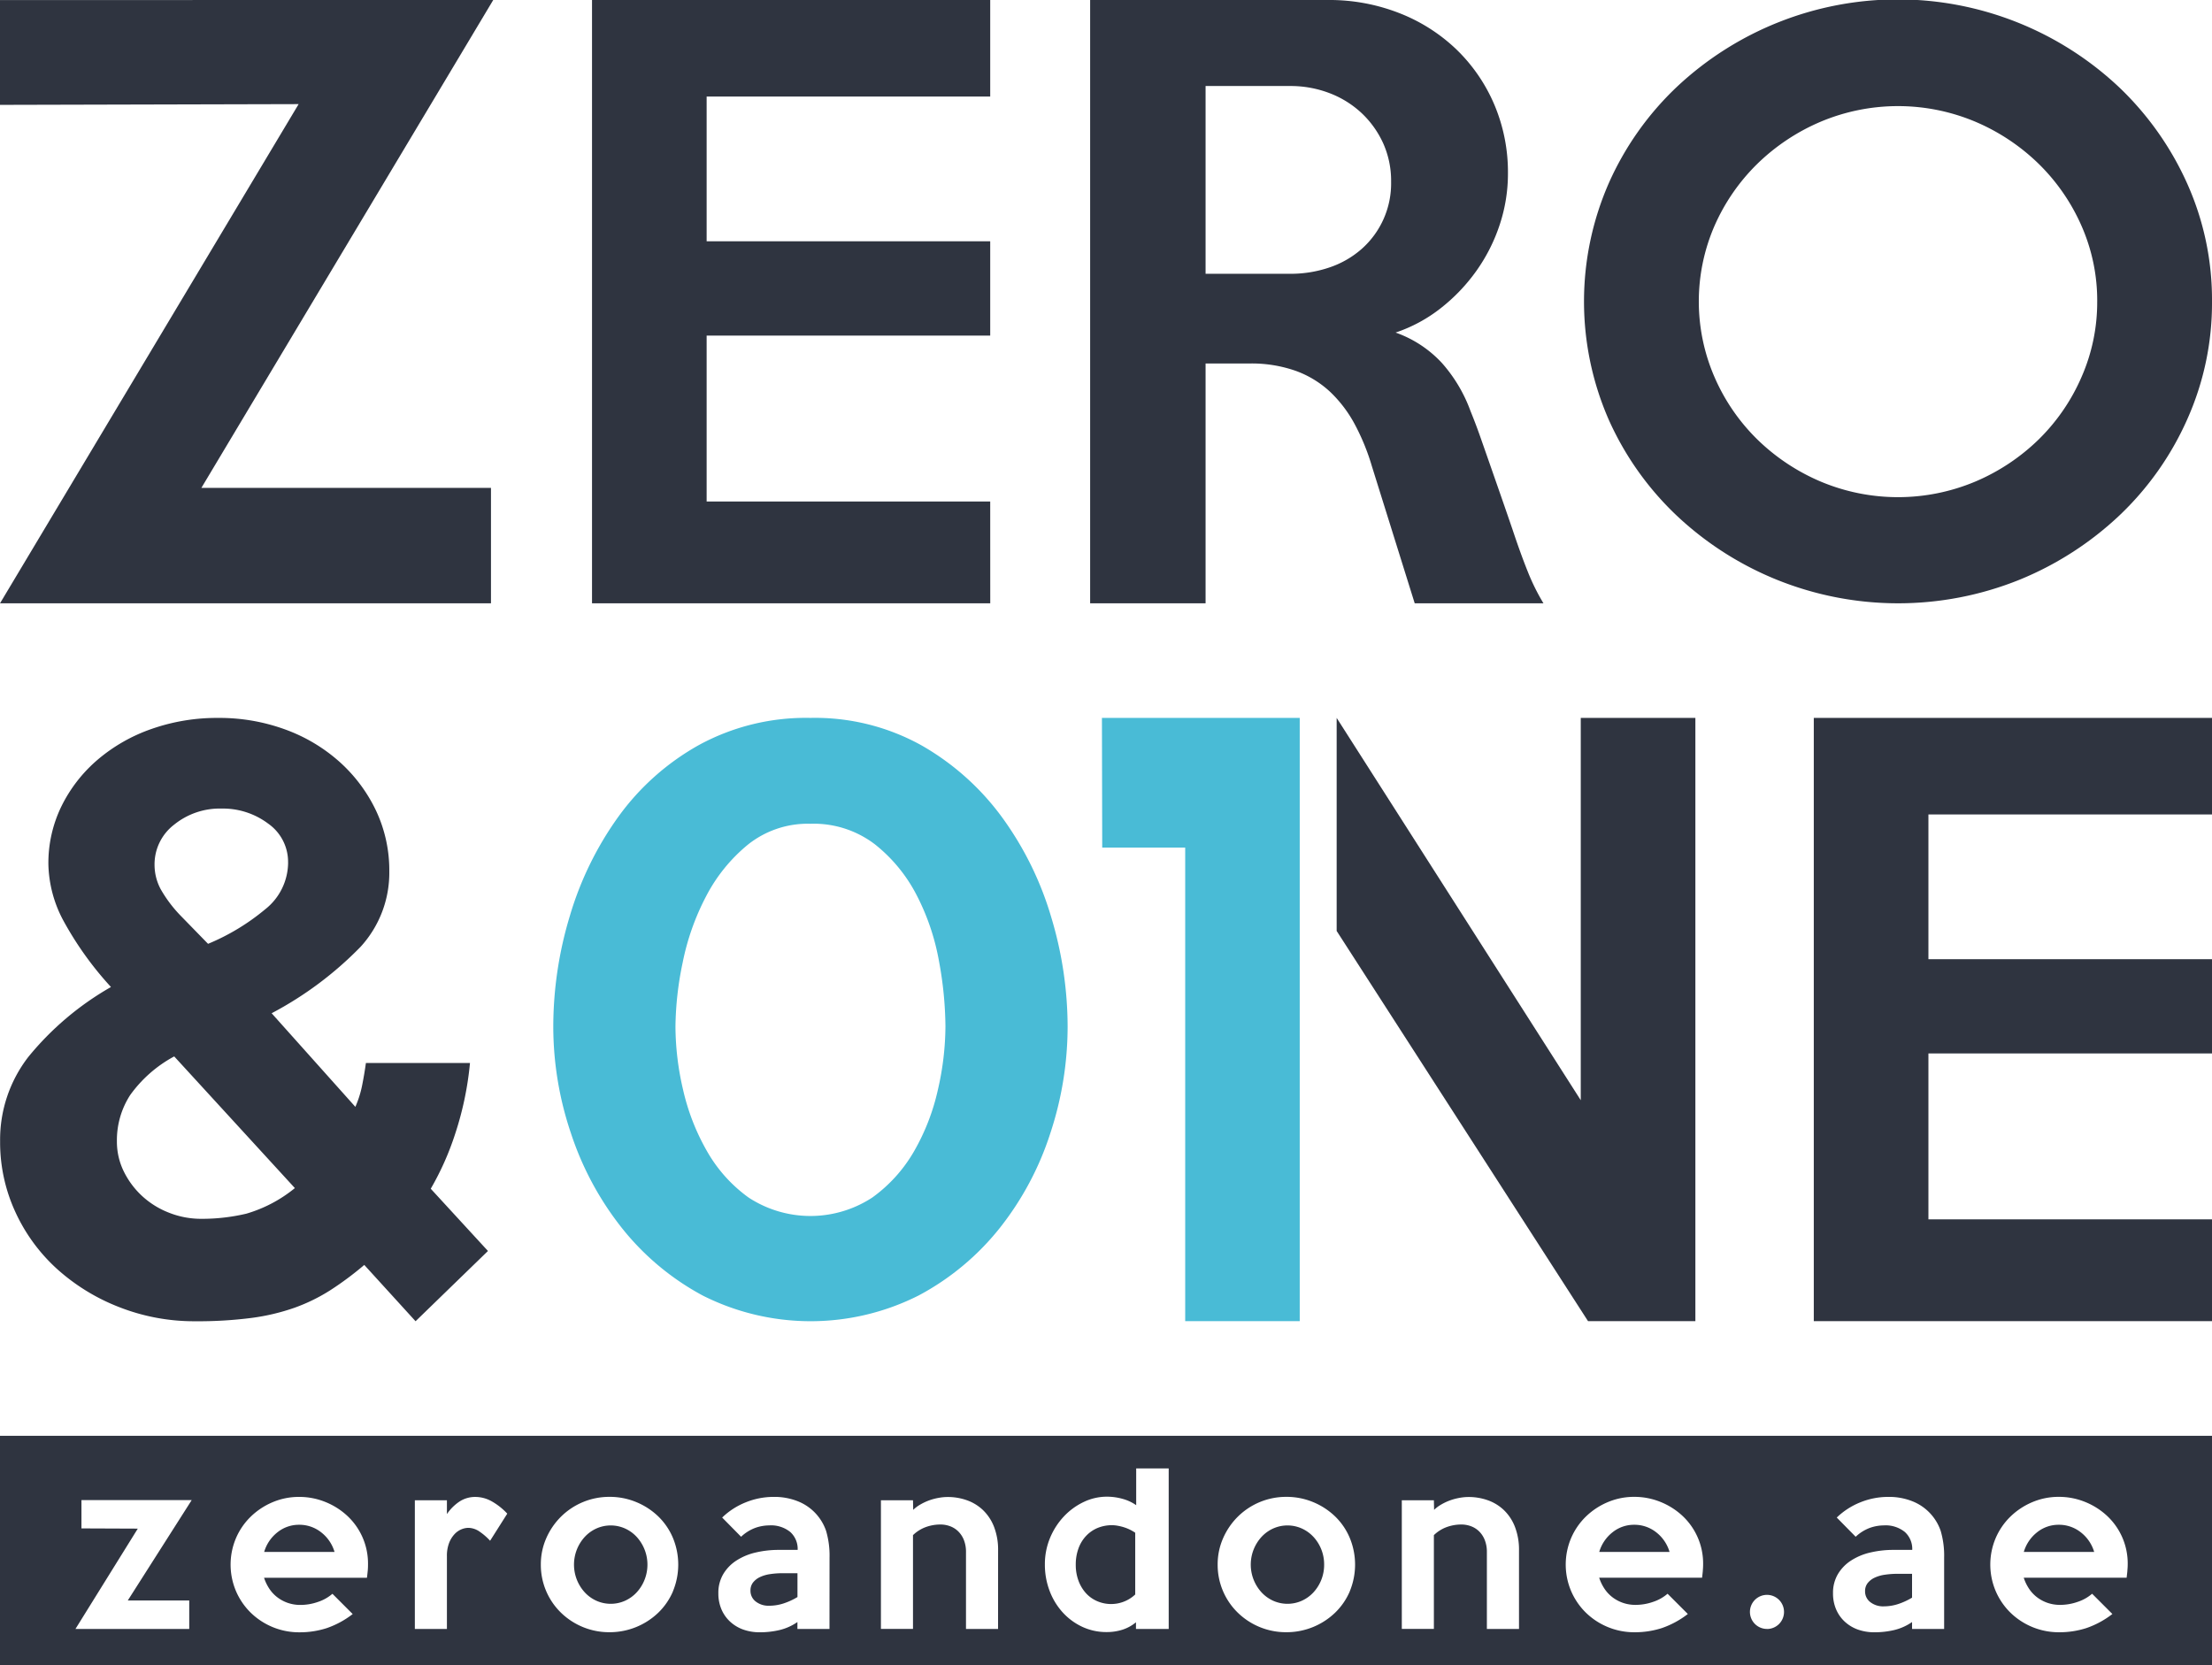
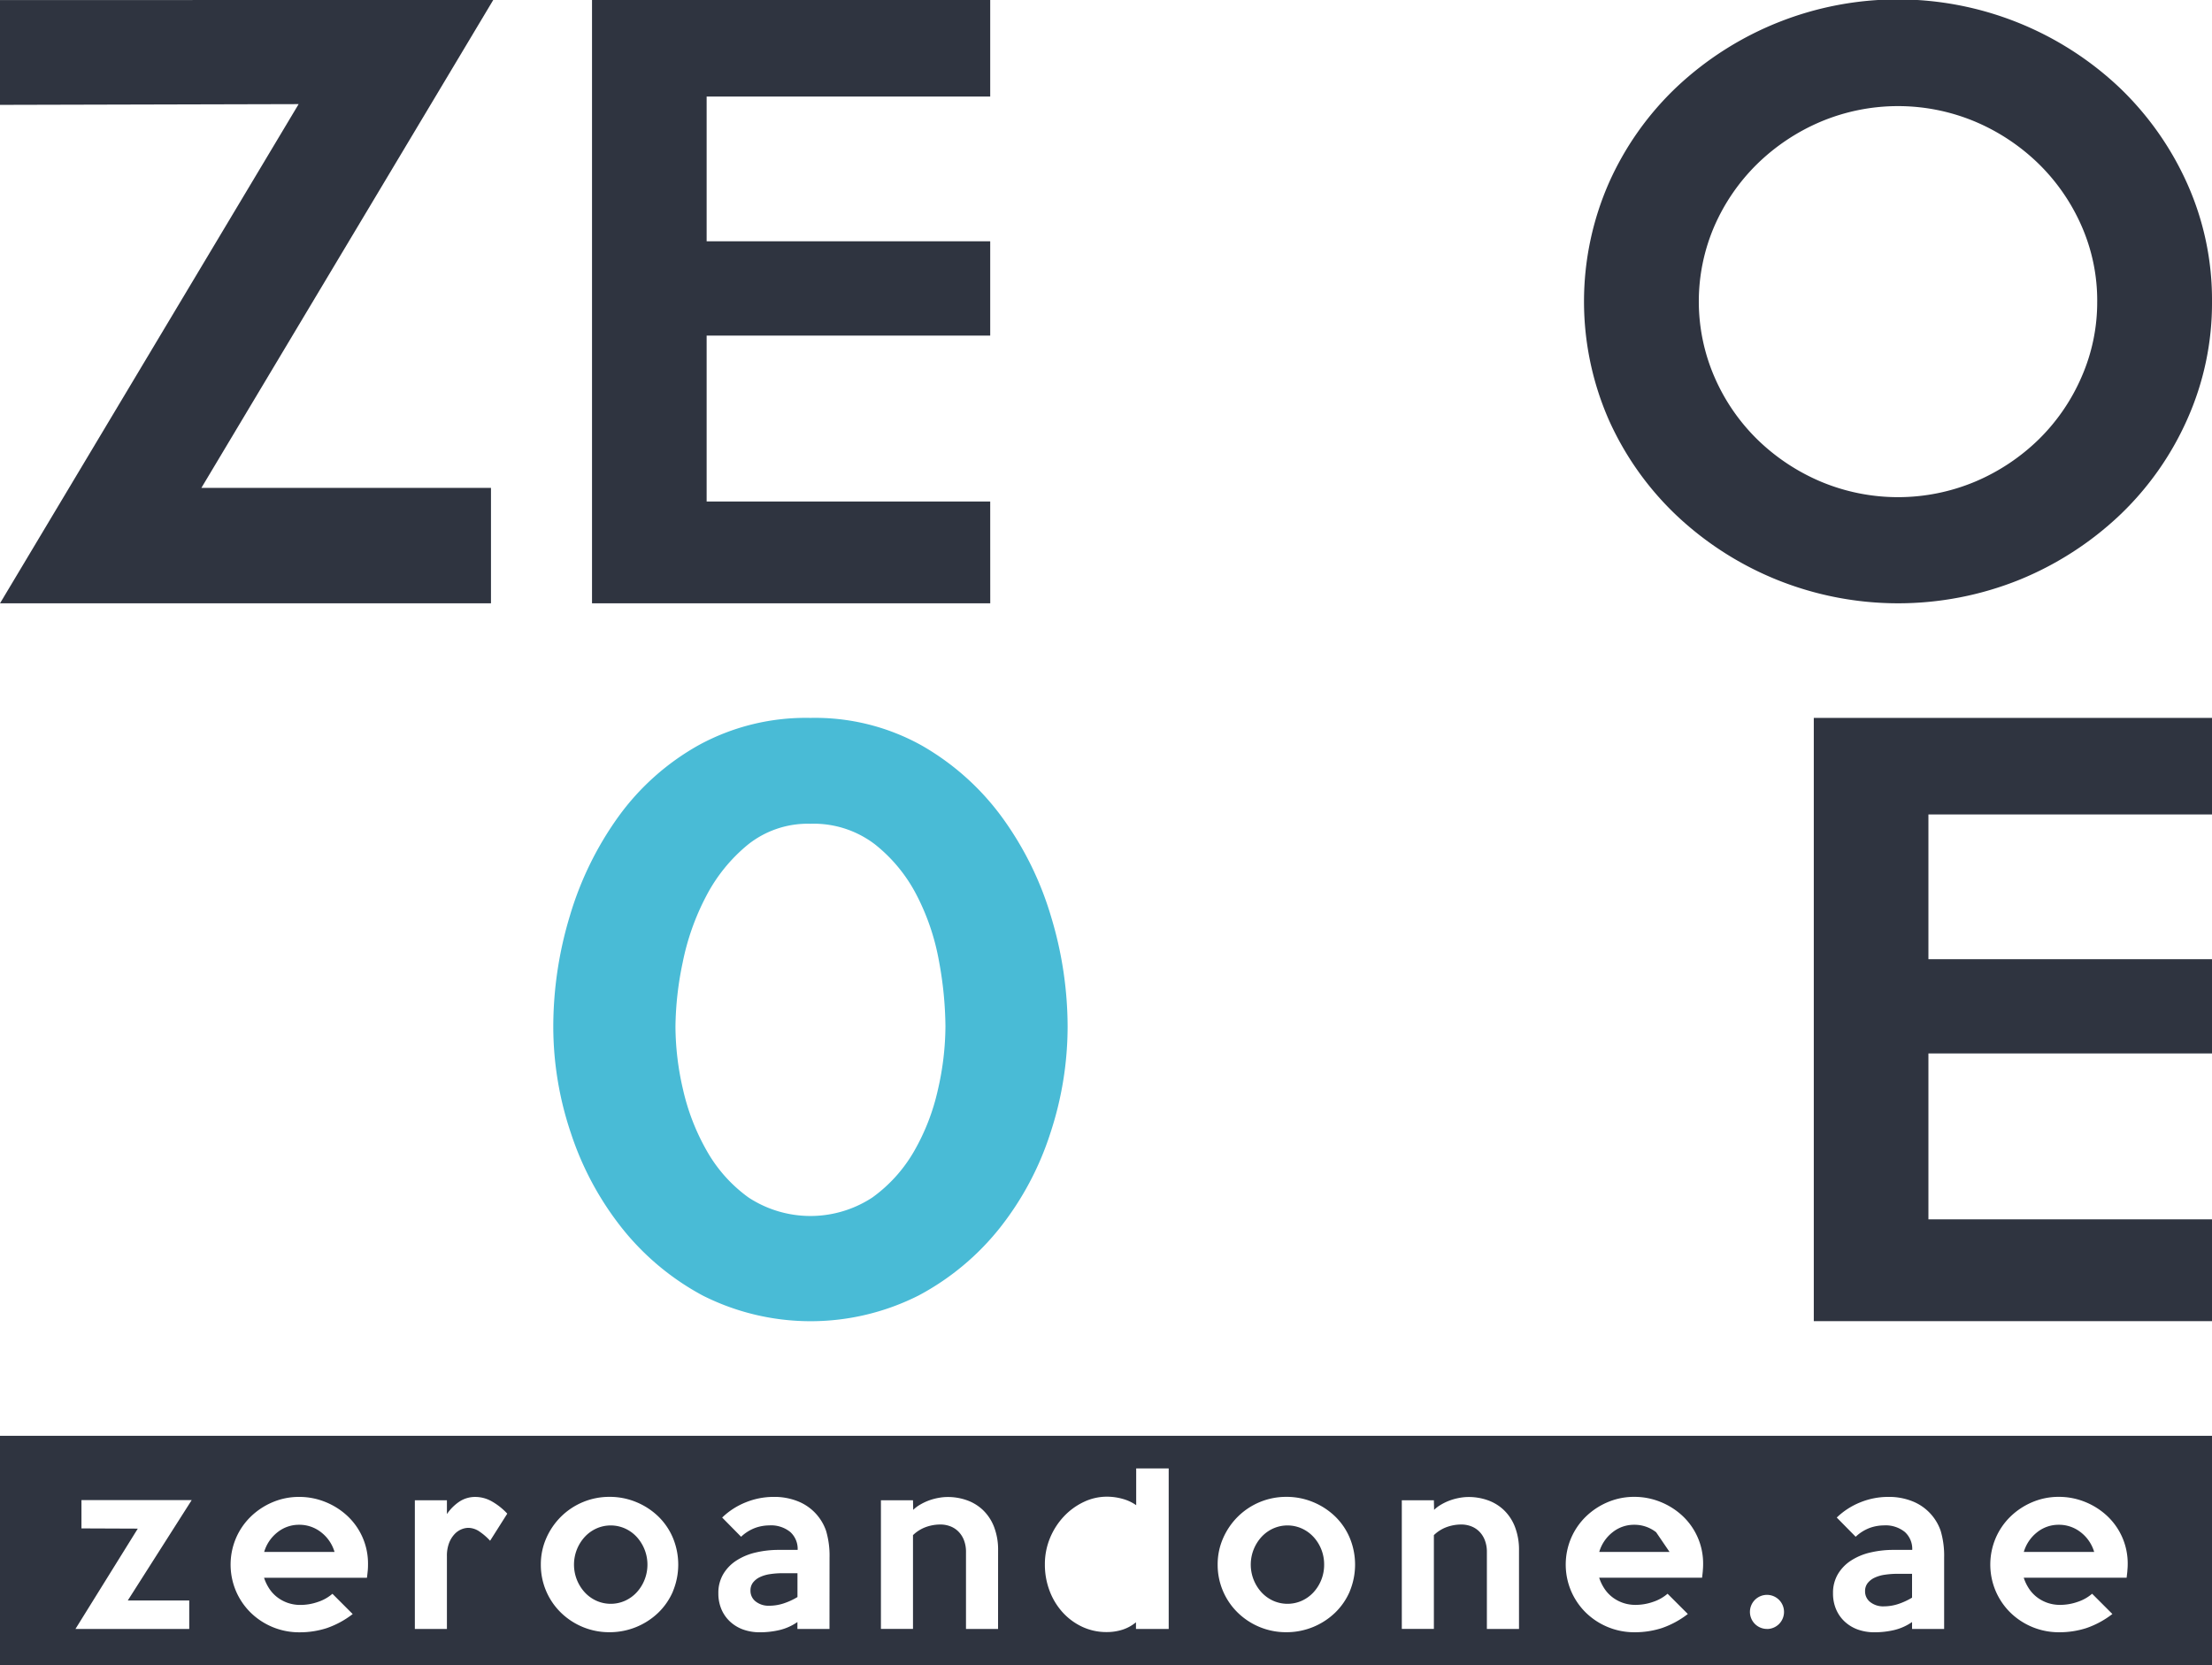
<svg xmlns="http://www.w3.org/2000/svg" id="Group_22" data-name="Group 22" width="176.29" height="132.714" viewBox="0 0 176.29 132.714">
  <path id="Path_1" data-name="Path 1" d="M352.309,359.223l-23.261,38.889h23.081v9.2H313l23.8-39.79-23.8.06v-8.355Z" transform="translate(-313 -359.223)" fill="#2f3440" />
  <path id="Path_2" data-name="Path 2" d="M444.838,407.308H413.1V359.223h31.735v7.694h-22.6v11.54h22.6v7.514h-22.6v13.223h22.6Z" transform="translate(-365.918 -359.223)" fill="#2f3440" />
-   <path id="Path_3" data-name="Path 3" d="M533.449,407.308h-10.26l-3.417-10.939a17.66,17.66,0,0,0-1.349-3.306,10.221,10.221,0,0,0-1.949-2.584,8.035,8.035,0,0,0-2.728-1.683,10.59,10.59,0,0,0-3.747-.6h-3.477v19.113h-9.2V359.223h18.959a15.267,15.267,0,0,1,5.7,1.052,13.814,13.814,0,0,1,4.56,2.915,13.411,13.411,0,0,1,3,4.388,13.784,13.784,0,0,1,1.079,5.47,12.915,12.915,0,0,1-.657,4.087,13.781,13.781,0,0,1-1.851,3.667,14.328,14.328,0,0,1-2.835,2.975,11.933,11.933,0,0,1-3.612,1.953,9.179,9.179,0,0,1,3.7,2.434,11.906,11.906,0,0,1,2.269,3.817q.417,1.022.776,2.044l.747,2.134q.388,1.113.837,2.4t.986,2.855q.66,1.983,1.232,3.4A16.944,16.944,0,0,0,533.449,407.308Zm-12.141-33.6a7.307,7.307,0,0,0-.631-3.065,7.657,7.657,0,0,0-1.713-2.4,7.8,7.8,0,0,0-2.555-1.593,8.665,8.665,0,0,0-3.156-.571h-6.731v14.967h6.731a9.557,9.557,0,0,0,3.156-.511,7.489,7.489,0,0,0,2.555-1.472,6.97,6.97,0,0,0,2.344-5.35Z" transform="translate(-410.441 -359.223)" fill="#2f3440" />
  <path id="Path_4" data-name="Path 4" d="M630.871,383.265a22.662,22.662,0,0,1-1.975,9.385A23.926,23.926,0,0,1,623.5,400.3a25.778,25.778,0,0,1-7.958,5.127,25.838,25.838,0,0,1-19.365,0,25.689,25.689,0,0,1-7.988-5.127,24,24,0,0,1-5.393-7.618,23.5,23.5,0,0,1,0-18.857,23.927,23.927,0,0,1,5.393-7.647,25.721,25.721,0,0,1,35.311.029,24.376,24.376,0,0,1,5.394,7.647A22.611,22.611,0,0,1,630.871,383.265Zm-9.148,0a14.76,14.76,0,0,0-1.242-6.018,15.813,15.813,0,0,0-3.4-4.943,16.392,16.392,0,0,0-5.055-3.373,15.891,15.891,0,0,0-12.358,0,16.4,16.4,0,0,0-5.056,3.373,15.82,15.82,0,0,0-3.4,4.943,15.147,15.147,0,0,0,0,12.008,15.723,15.723,0,0,0,3.4,4.972,16.377,16.377,0,0,0,5.056,3.373,15.9,15.9,0,0,0,12.358,0,16.37,16.37,0,0,0,5.055-3.373,15.716,15.716,0,0,0,3.4-4.972A14.824,14.824,0,0,0,621.722,383.265Z" transform="translate(-454.581 -359.223)" fill="#2f3440" />
-   <path id="Path_5" data-name="Path 5" d="M351.889,523.108l-5.77,5.6-4.087-4.488a25.609,25.609,0,0,1-2.7,2.011,14.3,14.3,0,0,1-2.855,1.4,17.013,17.013,0,0,1-3.456.816,33.29,33.29,0,0,1-4.448.262,16.335,16.335,0,0,1-6.1-1.137,16.061,16.061,0,0,1-4.959-3.06,13.985,13.985,0,0,1-3.305-4.546,13.251,13.251,0,0,1-1.2-5.6,10.774,10.774,0,0,1,2.254-6.732,23.519,23.519,0,0,1,6.581-5.566,26.626,26.626,0,0,1-3.847-5.392,9.908,9.908,0,0,1-1.141-4.4,10.313,10.313,0,0,1,1.051-4.634,11.618,11.618,0,0,1,2.885-3.7,13.4,13.4,0,0,1,4.3-2.448,15.712,15.712,0,0,1,5.29-.874,15.262,15.262,0,0,1,5.379.932,13.314,13.314,0,0,1,4.327,2.594,12.323,12.323,0,0,1,2.886,3.876,11.147,11.147,0,0,1,1.052,4.837,8.742,8.742,0,0,1-2.284,6,28.354,28.354,0,0,1-7.093,5.3l6.672,7.461a8.2,8.2,0,0,0,.541-1.719q.18-.9.3-1.778h8.294a25.6,25.6,0,0,1-1.172,5.624,22.616,22.616,0,0,1-1.954,4.4ZM336.5,518.095,326.884,507.6a10.333,10.333,0,0,0-3.516,3.09,6.632,6.632,0,0,0-1.051,3.672,5.376,5.376,0,0,0,.541,2.39,6.658,6.658,0,0,0,1.443,1.952,6.753,6.753,0,0,0,2.133,1.34,6.926,6.926,0,0,0,2.615.5,15.352,15.352,0,0,0,3.577-.408A10.944,10.944,0,0,0,336.5,518.095Zm-.541-25.937a3.723,3.723,0,0,0-1.593-3.118,6,6,0,0,0-3.7-1.195,5.777,5.777,0,0,0-3.787,1.282,3.981,3.981,0,0,0-1.562,3.205,4.134,4.134,0,0,0,.481,1.924,10.489,10.489,0,0,0,1.683,2.214l2.1,2.156a17.608,17.608,0,0,0,4.538-2.739A4.775,4.775,0,0,0,335.961,492.158Z" transform="translate(-313 -423.397)" fill="#2f3440" />
  <path id="Path_6" data-name="Path 6" d="M447.537,505.238a27.142,27.142,0,0,1-1.383,8.5,23.991,23.991,0,0,1-4.027,7.541,20.652,20.652,0,0,1-6.461,5.375,19.091,19.091,0,0,1-17.22,0,20.758,20.758,0,0,1-6.431-5.375,24.434,24.434,0,0,1-4.057-7.541,26.6,26.6,0,0,1-1.412-8.5,30.52,30.52,0,0,1,1.322-8.842,26.281,26.281,0,0,1,3.877-7.918,19.82,19.82,0,0,1,6.4-5.693,17.812,17.812,0,0,1,8.9-2.167,17.465,17.465,0,0,1,8.866,2.2,20.583,20.583,0,0,1,6.4,5.722,25.942,25.942,0,0,1,3.907,7.918A30.374,30.374,0,0,1,447.537,505.238Zm-9.737-.012a29.494,29.494,0,0,0-.511-5.2,18.487,18.487,0,0,0-1.773-5.259,12.408,12.408,0,0,0-3.336-4.071,8.028,8.028,0,0,0-5.139-1.64,7.636,7.636,0,0,0-4.989,1.668,13.136,13.136,0,0,0-3.335,4.128,19.634,19.634,0,0,0-1.863,5.286,25.9,25.9,0,0,0-.571,5.089,22.448,22.448,0,0,0,.6,5,17.738,17.738,0,0,0,1.893,4.891,11.638,11.638,0,0,0,3.336,3.731,9,9,0,0,0,9.857,0,11.764,11.764,0,0,0,3.336-3.7,17.353,17.353,0,0,0,1.893-4.891A22.828,22.828,0,0,0,437.8,505.227Z" transform="translate(-362.451 -423.397)" fill="#49bbd6" />
  <g id="Group_1" data-name="Group 1" transform="translate(106.528 57.221)">
-     <path id="Path_7" data-name="Path 7" d="M558.454,480.618v30.474L539,480.618V497.6l20.033,31.1h8.556V480.618Z" transform="translate(-539 -480.618)" fill="#2f3440" />
-   </g>
+     </g>
  <g id="Group_2" data-name="Group 2" transform="translate(87.821 57.221)">
-     <path id="Path_8" data-name="Path 8" d="M515.077,528.7h-9.128V490.956h-6.613l-.023-10.338h15.764Z" transform="translate(-499.313 -480.618)" fill="#49bbd6" />
-   </g>
+     </g>
  <path id="Path_9" data-name="Path 9" d="M651.409,528.7H619.672V480.618h31.736v7.694h-22.6v11.54h22.6v7.513h-22.6v13.223h22.6Z" transform="translate(-475.118 -423.397)" fill="#2f3440" />
  <path id="Path_10" data-name="Path 10" d="M529.474,618.077a2.866,2.866,0,0,0-.929-.665,2.791,2.791,0,0,0-2.265,0,2.883,2.883,0,0,0-.929.665,3.276,3.276,0,0,0,0,4.437,2.888,2.888,0,0,0,.929.665,2.794,2.794,0,0,0,2.265,0,2.871,2.871,0,0,0,.929-.665,3.226,3.226,0,0,0,.859-2.219,3.226,3.226,0,0,0-.859-2.219Z" transform="translate(-424.803 -495.585)" fill="#2f3440" />
-   <path id="Path_11" data-name="Path 11" d="M587.93,617.654a2.793,2.793,0,0,0-1.749-.595,2.728,2.728,0,0,0-1.721.595,3.1,3.1,0,0,0-1.065,1.571H589A3.075,3.075,0,0,0,587.93,617.654Z" transform="translate(-455.941 -495.525)" fill="#2f3440" />
+   <path id="Path_11" data-name="Path 11" d="M587.93,617.654a2.793,2.793,0,0,0-1.749-.595,2.728,2.728,0,0,0-1.721.595,3.1,3.1,0,0,0-1.065,1.571H589Z" transform="translate(-455.941 -495.525)" fill="#2f3440" />
  <path id="Path_12" data-name="Path 12" d="M415.047,618.077a2.876,2.876,0,0,0-.929-.665,2.792,2.792,0,0,0-2.265,0,2.873,2.873,0,0,0-.929.665,3.277,3.277,0,0,0,0,4.437,2.878,2.878,0,0,0,.929.665,2.794,2.794,0,0,0,2.265,0,2.881,2.881,0,0,0,.929-.665,3.191,3.191,0,0,0,.628-.994,3.277,3.277,0,0,0-.628-3.443Z" transform="translate(-364.313 -495.585)" fill="#2f3440" />
-   <path id="Path_13" data-name="Path 13" d="M498.737,617.3a3.847,3.847,0,0,0-.5-.123,2.567,2.567,0,0,0-.445-.045,2.992,2.992,0,0,0-1.167.221,2.674,2.674,0,0,0-.917.637,2.876,2.876,0,0,0-.606,1,3.734,3.734,0,0,0-.214,1.292,3.6,3.6,0,0,0,.214,1.266,3.043,3.043,0,0,0,.588.991,2.6,2.6,0,0,0,.9.646,2.808,2.808,0,0,0,3.037-.531v-4.921a3.227,3.227,0,0,0-.41-.239A3.448,3.448,0,0,0,498.737,617.3Z" transform="translate(-409.153 -495.564)" fill="#2f3440" />
  <path id="Path_14" data-name="Path 14" d="M659.713,617.654a2.792,2.792,0,0,0-1.748-.595,2.73,2.73,0,0,0-1.722.595,3.1,3.1,0,0,0-1.064,1.571h5.609A3.074,3.074,0,0,0,659.713,617.654Z" transform="translate(-493.888 -495.525)" fill="#2f3440" />
  <path id="Path_15" data-name="Path 15" d="M313,602.012v18.272H489.29V602.012Zm15.082,13.127v2.272h-9.07l4.97-8-4.49-.018v-2.254h8.785l-5.094,8Zm14.225-2.361q-.026.267-.062.55h-8.2a3.554,3.554,0,0,0,.4.843,2.822,2.822,0,0,0,.63.692,3,3,0,0,0,.843.461,3.048,3.048,0,0,0,1.038.169,4.194,4.194,0,0,0,1.384-.24,3.377,3.377,0,0,0,1.154-.648l1.615,1.615a7.2,7.2,0,0,1-2.085,1.127,7.017,7.017,0,0,1-2.157.328,5.52,5.52,0,0,1-3.9-1.579,5.378,5.378,0,0,1-1.163-1.713,5.4,5.4,0,0,1,0-4.206,5.3,5.3,0,0,1,1.172-1.713,5.63,5.63,0,0,1,1.739-1.154,5.345,5.345,0,0,1,2.13-.427,5.522,5.522,0,0,1,2.076.4,5.664,5.664,0,0,1,1.757,1.109,5.19,5.19,0,0,1,1.651,3.869A5.113,5.113,0,0,1,342.307,612.778Zm9.753-2.4a4.8,4.8,0,0,0-.825-.719,1.614,1.614,0,0,0-.914-.31,1.5,1.5,0,0,0-.541.115,1.581,1.581,0,0,0-.55.382,2.18,2.18,0,0,0-.435.7,2.854,2.854,0,0,0-.177,1.075v5.786h-2.556V607.152h2.556v1.1a3.664,3.664,0,0,1,1.021-1.012,2.282,2.282,0,0,1,1.251-.355,2.674,2.674,0,0,1,1.322.364,5.121,5.121,0,0,1,1.216.968Zm14.571,4.038a5.213,5.213,0,0,1-1.172,1.7,5.589,5.589,0,0,1-3.887,1.552,5.5,5.5,0,0,1-3.869-1.562,5.312,5.312,0,0,1-1.6-3.834,5.145,5.145,0,0,1,.434-2.1,5.539,5.539,0,0,1,1.181-1.722,5.463,5.463,0,0,1,3.851-1.571,5.505,5.505,0,0,1,2.139.417,5.587,5.587,0,0,1,1.748,1.136,5.186,5.186,0,0,1,1.172,1.713,5.559,5.559,0,0,1,0,4.268Zm12.477,2.991h-2.556v-.55a4.217,4.217,0,0,1-1.429.639,6.781,6.781,0,0,1-1.553.177,3.889,3.889,0,0,1-1.349-.221,3.052,3.052,0,0,1-1.047-.639,2.866,2.866,0,0,1-.683-.986,3.206,3.206,0,0,1-.24-1.26,2.936,2.936,0,0,1,.382-1.517,3.29,3.29,0,0,1,1.038-1.083,4.815,4.815,0,0,1,1.536-.648,8.006,8.006,0,0,1,1.89-.213h1.474a1.819,1.819,0,0,0-.586-1.424,2.434,2.434,0,0,0-1.686-.528,3.389,3.389,0,0,0-1.1.195,3.345,3.345,0,0,0-1.136.71l-1.509-1.531a5.8,5.8,0,0,1,1.891-1.217,5.9,5.9,0,0,1,2.209-.429,5.035,5.035,0,0,1,1.9.337,3.891,3.891,0,0,1,2.285,2.378,6.981,6.981,0,0,1,.273,2.13Zm13.435,0h-2.556v-6.123a2.563,2.563,0,0,0-.169-.967,1.986,1.986,0,0,0-.455-.692,1.835,1.835,0,0,0-.651-.408,2.189,2.189,0,0,0-.757-.134,3.413,3.413,0,0,0-1.159.2,2.9,2.9,0,0,0-1.033.647v7.472h-2.556V607.152h2.556l.017.764a2.725,2.725,0,0,1,.568-.426,4.351,4.351,0,0,1,.7-.329,4.607,4.607,0,0,1,.745-.2,4.03,4.03,0,0,1,.737-.071,4.555,4.555,0,0,1,1.5.249,3.6,3.6,0,0,1,1.278.763,3.7,3.7,0,0,1,.9,1.331,5.047,5.047,0,0,1,.337,1.934Zm13.6,0h-2.609v-.532a3.238,3.238,0,0,1-1.083.594,4.068,4.068,0,0,1-1.242.187,4.535,4.535,0,0,1-1.988-.434,4.929,4.929,0,0,1-1.562-1.172,5.347,5.347,0,0,1-1.021-1.712,5.854,5.854,0,0,1-.364-2.059,5.427,5.427,0,0,1,.417-2.139,5.661,5.661,0,0,1,1.109-1.713,5.253,5.253,0,0,1,1.58-1.145,4.256,4.256,0,0,1,1.828-.417,4.6,4.6,0,0,1,1.278.179,3.413,3.413,0,0,1,1.065.5v-2.93h2.591Zm14.429-2.991a5.211,5.211,0,0,1-1.172,1.7,5.587,5.587,0,0,1-3.887,1.552,5.5,5.5,0,0,1-3.869-1.562,5.314,5.314,0,0,1-1.6-3.834,5.149,5.149,0,0,1,.435-2.1,5.535,5.535,0,0,1,1.181-1.722,5.464,5.464,0,0,1,3.851-1.571,5.508,5.508,0,0,1,2.139.417,5.59,5.59,0,0,1,1.748,1.136,5.184,5.184,0,0,1,1.172,1.713,5.56,5.56,0,0,1,0,4.268Zm13.489,2.991H431.5v-6.123a2.552,2.552,0,0,0-.17-.967,1.979,1.979,0,0,0-.454-.692,1.837,1.837,0,0,0-.65-.408,2.192,2.192,0,0,0-.757-.134,3.411,3.411,0,0,0-1.159.2,2.9,2.9,0,0,0-1.034.647v7.472h-2.556V607.152h2.556l.018.764a2.721,2.721,0,0,1,.568-.426,4.323,4.323,0,0,1,.7-.329,4.6,4.6,0,0,1,.745-.2,4.03,4.03,0,0,1,.737-.071,4.559,4.559,0,0,1,1.5.249,3.591,3.591,0,0,1,1.278.763,3.691,3.691,0,0,1,.9,1.331,5.048,5.048,0,0,1,.338,1.934Zm14.651-4.633c-.018.178-.038.361-.062.55h-8.2a3.563,3.563,0,0,0,.4.843,2.826,2.826,0,0,0,.63.692,2.986,2.986,0,0,0,.843.461,3.045,3.045,0,0,0,1.038.169,4.2,4.2,0,0,0,1.385-.24,3.381,3.381,0,0,0,1.154-.648l1.615,1.615a7.2,7.2,0,0,1-2.086,1.127,7.012,7.012,0,0,1-2.156.328,5.52,5.52,0,0,1-3.9-1.579,5.385,5.385,0,0,1-1.163-1.713,5.4,5.4,0,0,1,0-4.206,5.313,5.313,0,0,1,1.171-1.713,5.643,5.643,0,0,1,1.739-1.154,5.348,5.348,0,0,1,2.13-.427,5.521,5.521,0,0,1,2.076.4,5.666,5.666,0,0,1,1.757,1.109,5.192,5.192,0,0,1,1.651,3.869A5.061,5.061,0,0,1,448.707,612.778Zm5.112,4.633a1.358,1.358,0,1,1,1.357-1.358A1.358,1.358,0,0,1,453.819,617.411Zm28.724-4.633c-.018.178-.039.361-.062.55h-8.2a3.568,3.568,0,0,0,.4.843,2.824,2.824,0,0,0,.63.692,2.988,2.988,0,0,0,.843.461,3.044,3.044,0,0,0,1.038.169,4.2,4.2,0,0,0,1.385-.24,3.381,3.381,0,0,0,1.154-.648l1.615,1.615a7.2,7.2,0,0,1-2.086,1.127,7.009,7.009,0,0,1-2.156.328,5.52,5.52,0,0,1-3.9-1.579,5.387,5.387,0,0,1-1.162-1.713,5.4,5.4,0,0,1,0-4.206,5.311,5.311,0,0,1,1.171-1.713,5.64,5.64,0,0,1,1.739-1.154,5.348,5.348,0,0,1,2.13-.427,5.52,5.52,0,0,1,2.077.4,5.658,5.658,0,0,1,1.757,1.109,5.189,5.189,0,0,1,1.651,3.869A5.114,5.114,0,0,1,482.543,612.778Zm-14.606,4.633h-2.556v-.55a4.218,4.218,0,0,1-1.429.639,6.784,6.784,0,0,1-1.553.177,3.891,3.891,0,0,1-1.349-.221,3.055,3.055,0,0,1-1.047-.639,2.862,2.862,0,0,1-.683-.986,3.208,3.208,0,0,1-.239-1.26,2.933,2.933,0,0,1,.382-1.517,3.287,3.287,0,0,1,1.038-1.083,4.805,4.805,0,0,1,1.535-.648,8.008,8.008,0,0,1,1.89-.213H465.4a1.821,1.821,0,0,0-.586-1.424,2.433,2.433,0,0,0-1.686-.528,3.39,3.39,0,0,0-1.1.195,3.351,3.351,0,0,0-1.136.71l-1.508-1.531a5.8,5.8,0,0,1,1.89-1.217,5.91,5.91,0,0,1,2.21-.429,5.037,5.037,0,0,1,1.9.337,3.893,3.893,0,0,1,2.285,2.378,6.991,6.991,0,0,1,.273,2.13Z" transform="translate(-313 -487.57)" fill="#2f3440" />
  <path id="Path_16" data-name="Path 16" d="M362.2,617.654a2.791,2.791,0,0,0-1.748-.595,2.73,2.73,0,0,0-1.722.595,3.1,3.1,0,0,0-1.065,1.571h5.609A3.076,3.076,0,0,0,362.2,617.654Z" transform="translate(-336.612 -495.525)" fill="#2f3440" />
  <path id="Path_17" data-name="Path 17" d="M441.452,625.321a2.834,2.834,0,0,0-.817.239,1.527,1.527,0,0,0-.55.435,1.018,1.018,0,0,0-.2.639,1.068,1.068,0,0,0,.417.87,1.653,1.653,0,0,0,1.074.337,3.7,3.7,0,0,0,1.127-.177,5.429,5.429,0,0,0,1.127-.515v-1.9h-1.171A6.659,6.659,0,0,0,441.452,625.321Z" transform="translate(-380.074 -499.854)" fill="#2f3440" />
  <path id="Path_18" data-name="Path 18" d="M629.905,625.429a2.833,2.833,0,0,0-.817.24,1.516,1.516,0,0,0-.55.434,1.02,1.02,0,0,0-.2.639,1.064,1.064,0,0,0,.417.869,1.65,1.65,0,0,0,1.074.337,3.712,3.712,0,0,0,1.126-.177,5.452,5.452,0,0,0,1.127-.516v-1.9h-1.172A6.816,6.816,0,0,0,629.905,625.429Z" transform="translate(-479.697 -499.912)" fill="#2f3440" />
</svg>